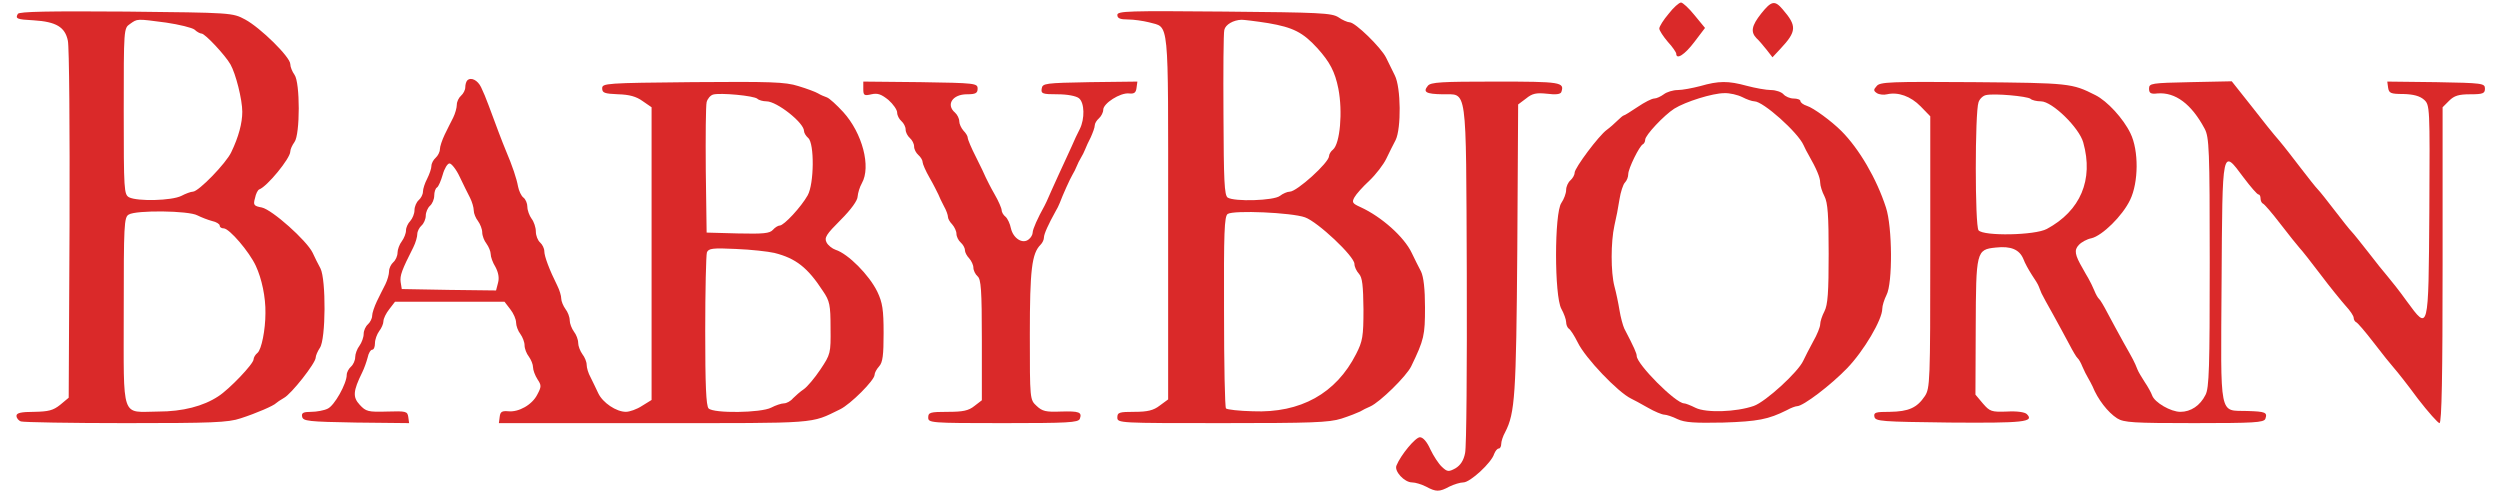
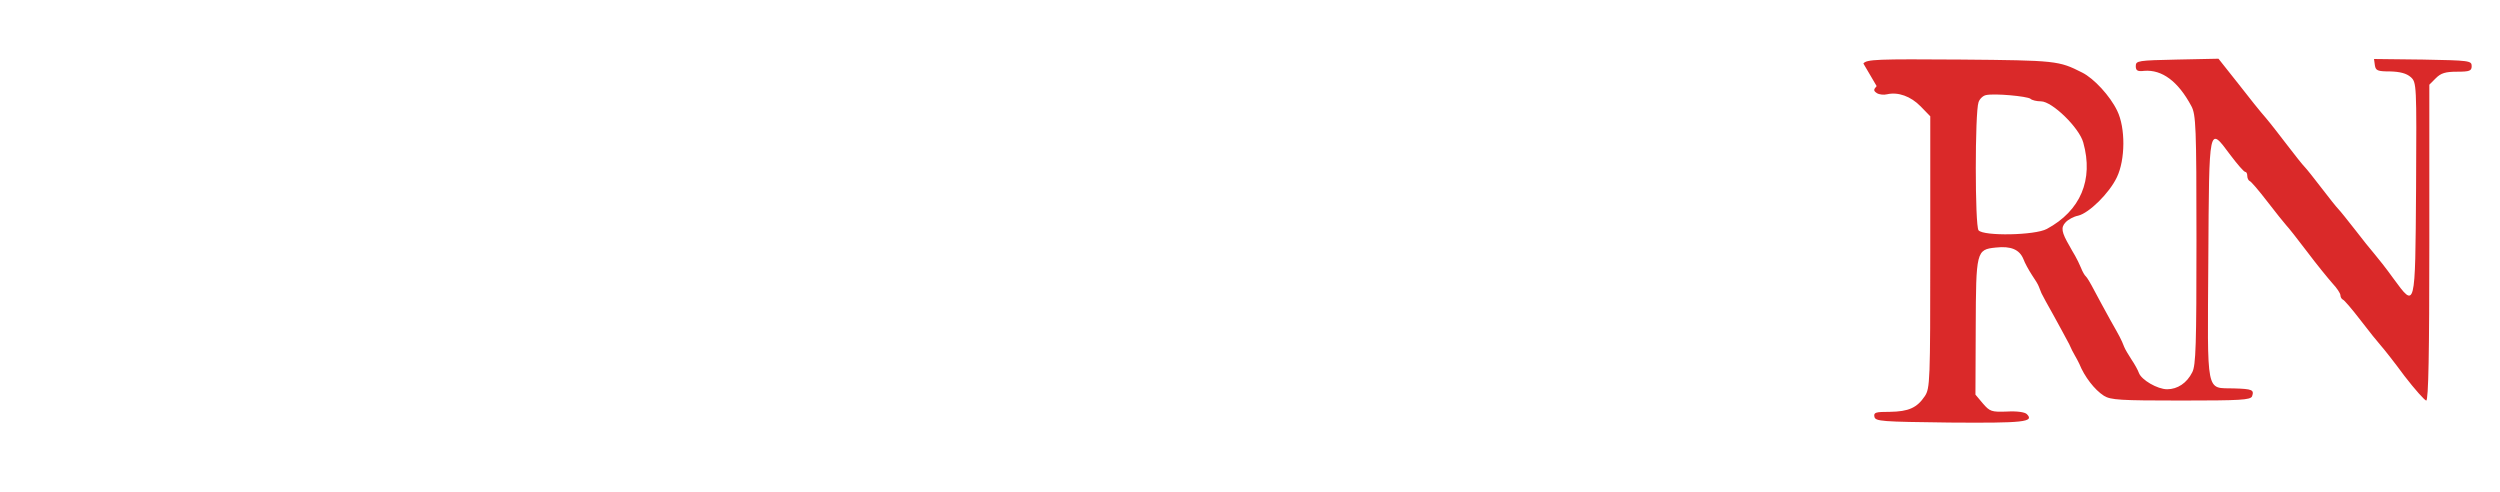
<svg xmlns="http://www.w3.org/2000/svg" height="492" viewBox="-.5 3.1 875 174.3" width="2500">
  <g fill="#da2929">
-     <path d="m585.3 8c-1.8 2.1-3.3 4.5-3.3 5.2s1.4 2.8 3 4.7c1.7 1.8 3 3.8 3 4.2 0 2.3 3 .4 6.4-4.1l3.8-5-3.7-4.5c-2-2.5-4.2-4.5-4.8-4.5-.7 0-2.7 1.8-4.4 4zm32.8-.1c-3.4 4.3-3.8 6.5-1.7 8.7.8.7 2.4 2.6 3.6 4.1l2.1 2.7 2.8-3c5.8-6.2 5.9-8.1.8-14-2.8-3.3-4-3-7.6 1.5zm-617.6.1c-1 1.7-.4 2 5.6 2.3 8 .5 11.1 2.4 12.1 7.2.5 2.1.7 31.5.6 65.2l-.3 61.3-3 2.5c-2.5 2-4.1 2.4-9.2 2.5-4.7 0-6.3.4-6.3 1.4 0 .8.7 1.7 1.6 2s17.6.6 37.1.6c30.4 0 36.3-.2 40.7-1.7 5.6-1.8 11.8-4.5 12.6-5.4.3-.3 1.5-1.1 2.7-1.8 2.6-1.3 11.3-12.4 11.3-14.3 0-.7.7-2.3 1.5-3.5 2.1-3 2.2-24.1.2-28.1-.8-1.5-2.1-4-2.8-5.6-2.1-4.3-14.3-15.2-18-16-2.8-.5-3.1-.9-2.4-3.3.3-1.6 1-2.9 1.5-3.1 2.8-1 11-11 11-13.4 0-.8.7-2.3 1.5-3.4 2-2.7 2-21.1 0-23.8-.8-1.1-1.5-2.8-1.5-3.8 0-2.5-10.6-12.9-16-15.8-4.5-2.4-4.7-2.4-42.1-2.8-27.5-.2-37.9 0-38.4.8zm52.5 3.1c4.7.7 9.2 1.8 10.1 2.5.8.8 2 1.4 2.5 1.4 1.2 0 8.4 7.7 10.2 10.9 1.9 3.3 4.2 12.5 4.2 16.8 0 4-1.3 8.9-3.9 14.3-1.8 3.9-11.6 14-13.6 14-.7 0-2.6.7-4.1 1.5-3.4 1.7-15.5 2-18.5.5-1.8-1-1.9-2.4-1.9-30.5 0-29.2 0-29.4 2.2-30.9 2.7-1.9 2.2-1.9 12.8-.5zm11.1 68.3c1.4.7 3.7 1.6 5.2 2 1.5.3 2.7 1.1 2.7 1.6 0 .6.6 1 1.4 1 2 0 9.1 8.3 11.4 13.3 2.1 4.5 3.5 11.1 3.4 16.7 0 6-1.4 12.9-2.8 14.1-.8.6-1.4 1.7-1.4 2.3 0 1.6-8.6 10.6-12.5 13.1-5.3 3.5-12.6 5.4-21.3 5.4-13.3.1-12.2 3.5-12.2-35.4 0-30.8.1-33.5 1.8-34.4 2.6-1.6 21.2-1.4 24.3.3zm325.9-71c0 1.2 1 1.6 3.8 1.6 2 0 5.4.5 7.4 1 7.3 2.1 6.8-3 6.8 68.9v64.7l-3 2.2c-2.2 1.7-4.3 2.2-9 2.2-5.3 0-6 .2-6 2 0 2 .7 2 37.1 2 31.7 0 37.9-.2 42.3-1.6 2.8-.9 5.8-2.1 6.6-2.5.8-.5 2.4-1.3 3.6-1.8 3.4-1.5 12.8-10.7 14.5-14.2 4.6-9.5 4.9-11 4.9-20.9 0-6.5-.5-10.8-1.4-12.7-.8-1.5-2.3-4.5-3.3-6.6-2.7-5.7-10.7-12.8-18.1-16.2-2.9-1.3-3.2-1.7-2.2-3.5.6-1.1 3-3.8 5.3-5.9 2.3-2.2 5-5.7 6-7.8s2.5-5.1 3.3-6.6c2-4.1 1.9-18.6-.3-22.9-.9-1.8-2.3-4.7-3.1-6.3-1.8-3.6-10.9-12.5-12.9-12.5-.7 0-2.6-.8-4-1.8-2.4-1.5-6.5-1.7-40.5-2-33.9-.3-37.8-.2-37.8 1.2zm53.5 2.9c8.7 1.5 12.2 3.2 17.4 8.9 4.4 4.9 6.2 8.3 7.4 14.3 1.6 8.2.6 19.5-1.9 21.6-.8.6-1.4 1.7-1.4 2.3 0 2.3-11.4 12.6-13.9 12.6-.9 0-2.5.7-3.5 1.5-2.2 1.7-16.1 2.1-18.5.6-1.2-.8-1.4-6-1.5-29.3-.1-15.5 0-29.1.3-30.1.4-1.9 3.2-3.5 6.1-3.6.8 0 5.1.5 9.5 1.2zm13 68.8c4.5 1.6 17.5 13.8 17.5 16.5 0 1 .7 2.5 1.6 3.5 1.2 1.3 1.5 4.1 1.6 12.6 0 9.6-.3 11.3-2.6 15.8-7.1 14-19.7 21-36.6 20.3-4.8-.1-9.1-.6-9.5-1-.4-.3-.7-15.8-.7-34.3-.1-28 .1-33.8 1.3-34.6 2.1-1.4 22.7-.5 27.4 1.2zm-296.8-48.5c-.4.4-.7 1.5-.7 2.4 0 1-.7 2.3-1.5 3s-1.5 2.1-1.5 3.2-.6 3.2-1.3 4.6c-.8 1.5-2.1 4.2-3 6-.9 1.9-1.7 4.2-1.7 5.2 0 .9-.7 2.3-1.5 3s-1.5 2-1.5 2.9-.7 2.9-1.5 4.5c-.8 1.5-1.5 3.6-1.5 4.6s-.7 2.3-1.5 3-1.5 2.3-1.5 3.6c0 1.2-.7 2.9-1.5 3.8-.8.8-1.5 2.3-1.5 3.3 0 1.1-.7 2.8-1.5 3.9-.8 1-1.5 2.9-1.5 4 0 1.2-.7 2.7-1.5 3.4s-1.5 2.1-1.5 3.2-.6 3.2-1.3 4.6c-.8 1.5-2.1 4.2-3 6-.9 1.9-1.7 4.2-1.7 5.2 0 .9-.7 2.3-1.5 3s-1.5 2.2-1.5 3.4-.7 3.1-1.5 4.2c-.8 1-1.5 2.9-1.5 4 0 1.2-.7 2.7-1.5 3.4s-1.5 2-1.5 2.9c0 3.1-4.4 11-6.8 12-1.2.6-3.9 1.1-5.8 1.1-2.8 0-3.5.4-3.2 1.7.3 1.6 2.1 1.8 19.1 2.1l18.8.2-.3-2.2c-.3-2-.8-2.1-7.5-1.9s-7.5 0-9.7-2.4c-2.5-2.7-2.4-4.8.9-11.5.7-1.4 1.5-3.7 1.9-5.2.3-1.6 1.1-2.8 1.6-2.8.6 0 1-1 1-2.3s.7-3.2 1.5-4.3c.8-1 1.5-2.6 1.5-3.5s.9-2.8 2.1-4.3l2-2.6h38.8l2 2.6c1.2 1.5 2.1 3.6 2.1 4.8 0 1.1.7 3 1.5 4 .8 1.1 1.5 2.9 1.5 4 0 1.2.7 3 1.5 4 .8 1.1 1.5 2.8 1.5 3.8s.7 2.9 1.6 4.3c1.4 2.1 1.4 2.6-.1 5.4-1.8 3.6-6.6 6.3-10.3 5.9-2.2-.2-2.8.2-3 1.9l-.3 2.3h55c59 0 55.2.3 65.9-4.9 3.7-1.8 12.2-10.3 12.2-12.2 0-.7.7-2 1.6-3 1.3-1.4 1.6-4 1.6-11.8 0-8.3-.4-10.8-2.2-14.6-2.9-6-10.4-13.5-14.8-14.9-1.2-.4-2.7-1.6-3.2-2.6-.9-1.7-.1-2.9 5-8 3.7-3.7 6-6.9 6-8.3.1-1.2.7-3.3 1.5-4.7 3.3-5.8.2-17.7-6.6-25.2-2.3-2.5-4.9-4.9-5.8-5.2s-2.3-.9-3.1-1.4-4-1.7-7-2.6c-4.7-1.5-9.9-1.6-37.5-1.4-30.7.3-32 .4-32 2.2 0 1.6.8 1.9 5.6 2.1 4 .1 6.5.8 8.7 2.4l3.2 2.2v103.7l-3.4 2.1c-1.8 1.2-4.4 2.1-5.7 2.1-3.4 0-8.2-3.2-9.8-6.6-.7-1.6-2-4.1-2.7-5.6-.8-1.4-1.4-3.4-1.4-4.5 0-1-.7-2.7-1.5-3.7-.8-1.1-1.5-2.9-1.5-4 0-1.2-.7-3-1.5-4-.8-1.1-1.5-2.9-1.5-4 0-1.2-.7-3-1.5-4-.8-1.1-1.5-2.8-1.5-3.7 0-1-.6-3-1.4-4.6-2.8-5.6-4.6-10.4-4.6-12.2 0-1-.7-2.4-1.5-3.1s-1.5-2.4-1.5-3.9c0-1.4-.7-3.5-1.5-4.5-.8-1.1-1.5-3-1.5-4.2s-.6-2.7-1.4-3.3-1.6-2.4-1.9-3.9c-.5-2.8-2-7.3-4.3-12.7-1.3-3.1-3.6-9.2-6.1-16-.8-2.2-2-5.1-2.7-6.5-1.2-2.5-3.6-3.7-4.9-2.4zm102.8 6.5c.5.5 2 .9 3.2.9 3.7 0 13.3 7.6 13.3 10.5 0 .7.7 1.8 1.5 2.5 2.2 1.9 2.1 16.2-.2 20.3s-8.4 10.7-9.9 10.7c-.6 0-1.7.7-2.4 1.5-1.1 1.3-3.4 1.5-12.4 1.3l-11.1-.3-.3-22c-.1-12.1 0-23 .3-24.2s1.3-2.4 2.3-2.7c2.5-.7 14.5.4 15.7 1.5zm-105.5 27.6c1.3 2.7 2.9 6 3.7 7.5.7 1.4 1.3 3.4 1.3 4.5 0 1 .7 2.7 1.5 3.7.8 1.1 1.5 2.9 1.5 4 0 1.2.7 3 1.5 4 .8 1.1 1.5 2.8 1.5 3.7 0 1 .7 3 1.7 4.6 1 1.9 1.4 3.8.9 5.6l-.7 2.7-16.7-.2-16.7-.3-.4-2.5c-.3-2.3.4-4.2 4.5-12.3.8-1.6 1.4-3.7 1.4-4.7 0-.9.7-2.3 1.5-3s1.5-2.3 1.5-3.5.7-2.8 1.5-3.5 1.5-2.3 1.5-3.6c0-1.2.4-2.6 1-2.9.5-.3 1.4-2.4 2-4.5.6-2.2 1.7-4 2.4-4s2.4 2.1 3.6 4.7zm111.5 27c7.6 1.9 11.8 5.2 17.2 13.5 2.4 3.5 2.7 4.9 2.7 13.1.1 9 0 9.3-3.6 14.7-2 3-4.7 6.2-5.9 7s-2.9 2.3-3.8 3.2c-.8 1-2.3 1.8-3.2 1.8s-3 .7-4.5 1.5c-3.6 1.9-20.4 2.1-22.2.3-.9-.9-1.2-8.4-1.2-27.4 0-14.4.3-27 .6-27.9.6-1.4 2-1.6 10.3-1.2 5.3.2 11.4.9 13.6 1.4z" />
-     <path d="m300 34.6c0 2.3.3 2.5 2.9 1.9 2.2-.5 3.5 0 6 2 1.7 1.5 3.1 3.5 3.1 4.5s.7 2.3 1.5 3 1.5 2 1.5 3 .7 2.3 1.5 3 1.5 2 1.5 3 .7 2.3 1.5 3 1.5 1.8 1.5 2.5c0 .6 1.1 3.2 2.5 5.6s2.7 5.1 3.1 5.9c.3.8 1.2 2.7 2 4.2.8 1.4 1.4 3.1 1.4 3.8 0 .6.7 1.8 1.5 2.6.8.9 1.5 2.4 1.5 3.3 0 1 .7 2.4 1.5 3.1s1.5 1.9 1.5 2.7.7 2.1 1.5 2.9c.8.9 1.5 2.4 1.5 3.3 0 1 .7 2.4 1.5 3.1 1.2 1 1.5 4.8 1.5 22.5v21.4l-2.6 2c-2.1 1.7-4.1 2.1-9.5 2.1-6.2 0-6.9.2-6.9 2 0 1.9.7 2 26.5 2 23 0 26.6-.2 27.2-1.5.9-2.4-.2-2.8-6.8-2.6-5.2.2-6.5-.1-8.5-2-2.4-2.2-2.4-2.3-2.4-25.3s.7-28.7 3.8-31.8c.7-.7 1.2-1.8 1.2-2.6 0-1.2 1.6-4.7 4.1-9.2.5-.8 1.2-2.2 1.5-3 1-2.7 3.6-8.5 4.5-10 .5-.8 1.2-2.2 1.5-3s1-2.2 1.5-3 1.2-2.2 1.5-3 1.2-2.8 2-4.3c.7-1.6 1.4-3.4 1.4-4.2 0-.7.7-1.8 1.5-2.5s1.5-2.1 1.5-3c0-2.3 6-6.1 9.1-5.8 1.8.2 2.5-.2 2.7-2l.3-2.2-16.8.2c-16 .3-16.8.4-17.1 2.3-.3 1.8.3 2 5.6 2 3.5 0 6.6.6 7.6 1.4 2 1.6 2.1 7.3.3 10.9-.8 1.5-2.1 4.3-2.9 6.2-.9 1.9-2.9 6.4-4.6 10-1.6 3.6-3.3 7.2-3.6 8s-1 2.2-1.4 3c-2.4 4.3-4.2 8.3-4.2 9.5 0 .7-.6 1.8-1.4 2.4-2.2 1.8-5.5-.4-6.3-3.9-.3-1.6-1.2-3.5-1.9-4.1-.8-.6-1.4-1.7-1.4-2.4 0-.6-1.1-3.2-2.5-5.6s-2.7-5.1-3.1-5.9c-.3-.8-1.9-4.1-3.5-7.3-1.6-3.1-2.9-6.2-2.9-6.8s-.7-1.7-1.5-2.5c-.8-.9-1.5-2.4-1.5-3.3 0-1-.7-2.4-1.5-3.1-3.3-2.8-.9-6.5 4.2-6.5 3.1 0 3.8-.4 3.8-2 0-1.9-.8-2-20.2-2.3l-20.3-.2zm200-1.1c-1.8 2.2-.7 2.9 5.1 3 9 .2 8.4-4.6 8.7 63.4.1 33-.1 61.6-.6 63.7-.5 2.6-1.6 4.3-3.4 5.4-2.4 1.3-2.9 1.3-4.8-.5-1.2-1.1-3-3.9-4.1-6.2-1.2-2.7-2.6-4.3-3.7-4.3-1.6 0-6.8 6.3-8.3 10-.9 2 2.8 6 5.5 6 1.2 0 3.4.7 5 1.5 3.5 1.9 4.7 1.9 8.2 0 1.6-.8 3.9-1.5 5-1.5 2.4 0 10-7 10.9-10.1.4-1 1.1-1.9 1.6-1.9s.9-.7.9-1.6.6-2.8 1.4-4.2c3.5-6.8 3.9-13 4.3-64.9l.3-51.2 2.8-2.1c2.2-1.8 3.6-2.1 7.4-1.7 3.1.4 4.8.2 5.1-.6 1.2-3.5-.1-3.7-23.3-3.7-19.2 0-23 .2-24 1.5zm96.5.1c-2.7.7-6.3 1.4-8 1.4-1.6 0-3.9.7-4.9 1.5-1.1.8-2.6 1.5-3.4 1.5s-3.4 1.3-5.9 3c-2.4 1.6-4.6 3-4.9 3-.2 0-1.2.8-2.2 1.8s-2.7 2.5-3.8 3.3c-2.8 2-11.4 13.5-11.4 15.2 0 .8-.7 2-1.5 2.7s-1.5 2.2-1.5 3.4-.8 3.3-1.7 4.6c-2.5 3.6-2.5 33 0 37.5.9 1.6 1.7 3.8 1.7 4.7s.4 1.9.9 2.3c.6.3 2 2.5 3.2 4.9 2.7 5.6 14.3 17.7 18.9 19.9.8.4 3.5 1.8 5.9 3.2s5.1 2.5 5.9 2.5c.7 0 2.9.7 4.7 1.6 2.6 1.2 6 1.4 16.1 1.2 12.3-.4 16-1.1 22.6-4.4 1.4-.8 3.1-1.4 3.6-1.4 2.2 0 12-7.5 17.7-13.4 6-6.2 12.5-17.3 12.5-21.1 0-1.1.7-3.3 1.5-4.9 2.2-4.1 2.1-24.1-.2-31-3.3-10.2-9.5-20.8-15.8-27.1-3.5-3.5-9.9-8.2-12.2-8.9-1.3-.4-2.3-1.2-2.3-1.7s-1.1-.9-2.4-.9-2.9-.7-3.6-1.5-2.7-1.5-4.4-1.5-5.6-.7-8.6-1.5c-6.6-1.8-9.9-1.8-16.5.1zm14.9 3.9c1.5.8 3.5 1.5 4.3 1.5 3.1 0 15.4 11 17.4 15.5.5 1.1 1.3 2.7 1.8 3.5 2.8 4.9 4.1 8 4.1 9.8 0 1.1.7 3.3 1.5 4.8 1.2 2.3 1.5 6.8 1.5 20.4s-.3 18.1-1.5 20.4c-.8 1.5-1.5 3.6-1.5 4.6 0 .9-1.1 3.7-2.5 6.1-1.3 2.4-2.9 5.5-3.5 6.8-1.8 4-13.3 14.5-17.5 16-6.3 2.2-16.9 2.5-20.6.7-1.8-.9-3.6-1.6-4.1-1.6-3 0-16.8-13.9-16.8-16.8 0-.9-.9-3-4.4-9.7-.5-1.1-1.3-4-1.7-6.5s-1.2-6.3-1.8-8.5c-1.3-5-1.3-15.6 0-21.5.6-2.5 1.4-6.6 1.8-9.3.4-2.6 1.3-5.3 1.9-5.9.7-.7 1.2-2 1.2-3 0-2 4-10.1 5.2-10.6.4-.2.8-.9.8-1.6 0-1.6 6.7-8.7 10.3-11 4-2.5 13.6-5.5 17.7-5.5 1.9-.1 4.8.6 6.4 1.4z" />
-     <path d="m659 33.6c-1.2 1.3-1.1 1.7.1 2.5.8.5 2.4.7 3.6.4 3.9-.9 8.4.7 11.9 4.3l3.4 3.5v48.1c0 45.9-.1 48.2-1.9 51-2.8 4.2-5.8 5.5-12.4 5.6-5 0-5.8.2-5.5 1.7.3 1.7 2.5 1.8 26.7 2.1 26.2.2 30.1-.2 27.3-3-.7-.7-3.5-1.1-7-.9-5.5.2-6.1 0-8.6-2.9l-2.6-3.1.1-23.7c.1-27.1.2-27.7 7.1-28.4 5.4-.6 8.4.7 9.8 4.1.5 1.4 1.9 3.9 3 5.6 1.1 1.6 2.2 3.4 2.4 4 .2.5.7 1.7 1 2.5.4.8 2.2 4.2 4.1 7.5 1.8 3.3 4.4 8 5.7 10.5s2.6 4.7 3 5 1.2 1.7 1.7 3c.6 1.4 1.5 3.2 2 4s1.2 2.2 1.6 3c1.8 4.5 5.4 9.2 8.7 11.3 2.4 1.5 5.7 1.7 27.3 1.7 21.2 0 24.6-.2 25.2-1.5.8-2.3.1-2.6-6.4-2.8-10.1-.3-9.4 3.2-9.1-45.6.3-48.4.1-47.4 7.8-37.1 2.5 3.3 4.8 6 5.3 6 .4 0 .7.6.7 1.4s.4 1.6.8 1.8c.5.1 3.3 3.4 6.3 7.3 2.9 3.8 6 7.6 6.7 8.4.7.7 4.1 5 7.5 9.5 3.3 4.4 7.4 9.4 8.9 11.1 1.5 1.6 2.8 3.5 2.8 4.2 0 .6.4 1.3.8 1.5.5.1 3.3 3.4 6.3 7.3 2.9 3.8 6.2 7.9 7.2 9s4.8 5.9 8.4 10.8c3.7 4.8 7.2 8.7 7.7 8.7.8 0 1.1-17.1 1.1-56v-55.9l2.3-2.3c1.8-1.8 3.4-2.3 7.5-2.3 4.5 0 5.2-.3 5.2-2 0-1.9-.8-2-17.3-2.3l-17.3-.2.3 2.2c.3 1.9.9 2.2 5.4 2.2 3.6.1 5.8.7 7.3 2 2.1 1.9 2.1 2.4 1.9 39.5-.3 43.1-.2 42.5-8 31.9-2.5-3.5-5.6-7.4-6.8-8.8s-4.3-5.2-6.8-8.5c-2.6-3.3-5.2-6.6-5.9-7.3s-3.4-4.1-6-7.5-5.3-6.8-6-7.5-3.4-4.1-6-7.5-6-7.8-7.7-9.8c-1.7-1.9-6.2-7.5-9.9-12.3l-6.9-8.7-14.6.3c-13.9.3-14.7.4-14.7 2.3 0 1.6.6 2 3 1.7 6.3-.5 12 3.7 16.7 12.5 1.6 3 1.8 7.2 1.8 47.3 0 37.2-.2 44.6-1.5 47-1.9 3.8-5.2 6-8.9 6-3.4 0-9.1-3.3-10-5.8-.3-.9-1.5-3.1-2.6-4.7-1.1-1.7-2.3-3.7-2.6-4.5-1.1-2.8-1.5-3.5-4.9-9.5-1.8-3.3-4.4-8-5.7-10.5s-2.6-4.7-3-5-1.2-1.7-1.7-3c-.6-1.4-1.5-3.3-2.1-4.3-.5-.9-1.5-2.5-2-3.5-2.8-4.8-3.1-6.5-1.4-8.3.9-1 2.9-2.1 4.5-2.4 3.8-.9 11-7.9 13.7-13.6 3-6.2 3.1-17.5.1-23.6-2.5-5.2-8.2-11.4-12.4-13.5-8.3-4.2-9.1-4.3-43.1-4.6-29.4-.2-33.3-.1-34.4 1.4zm54.5 4.5c.5.5 2.2.9 3.7.9 4 0 13.6 9.4 15 14.6 3.7 13.2-1 24.2-12.9 30.6-4.2 2.3-22.4 2.6-24.2.5-1.3-1.6-1.3-41.9 0-45.4.4-1.2 1.6-2.3 2.6-2.5 2.9-.7 14.7.4 15.8 1.3z" />
+     <path d="m659 33.6c-1.2 1.3-1.1 1.7.1 2.5.8.5 2.4.7 3.6.4 3.9-.9 8.4.7 11.9 4.3l3.4 3.5v48.1c0 45.9-.1 48.2-1.9 51-2.8 4.2-5.8 5.5-12.4 5.6-5 0-5.8.2-5.5 1.7.3 1.7 2.5 1.8 26.7 2.1 26.2.2 30.1-.2 27.3-3-.7-.7-3.5-1.1-7-.9-5.5.2-6.1 0-8.6-2.9l-2.6-3.1.1-23.7c.1-27.1.2-27.7 7.1-28.4 5.4-.6 8.4.7 9.8 4.1.5 1.4 1.9 3.9 3 5.6 1.1 1.6 2.2 3.4 2.4 4 .2.5.7 1.7 1 2.5.4.8 2.2 4.2 4.1 7.5 1.8 3.3 4.4 8 5.7 10.5c.6 1.4 1.5 3.2 2 4s1.2 2.2 1.6 3c1.8 4.5 5.4 9.2 8.7 11.3 2.4 1.5 5.7 1.7 27.3 1.7 21.2 0 24.6-.2 25.2-1.5.8-2.3.1-2.6-6.4-2.8-10.1-.3-9.4 3.2-9.1-45.6.3-48.4.1-47.4 7.8-37.1 2.5 3.3 4.8 6 5.3 6 .4 0 .7.6.7 1.4s.4 1.6.8 1.8c.5.1 3.3 3.4 6.3 7.3 2.9 3.8 6 7.6 6.7 8.4.7.7 4.1 5 7.5 9.5 3.3 4.4 7.4 9.4 8.9 11.1 1.5 1.6 2.8 3.5 2.8 4.2 0 .6.4 1.3.8 1.5.5.1 3.3 3.4 6.3 7.3 2.9 3.8 6.2 7.9 7.2 9s4.8 5.9 8.4 10.8c3.7 4.8 7.2 8.7 7.7 8.7.8 0 1.1-17.1 1.1-56v-55.9l2.3-2.3c1.8-1.8 3.4-2.3 7.5-2.3 4.5 0 5.2-.3 5.2-2 0-1.9-.8-2-17.3-2.3l-17.3-.2.3 2.2c.3 1.9.9 2.2 5.4 2.2 3.6.1 5.8.7 7.3 2 2.1 1.9 2.1 2.4 1.9 39.5-.3 43.1-.2 42.5-8 31.9-2.5-3.5-5.6-7.4-6.8-8.8s-4.3-5.2-6.8-8.5c-2.6-3.3-5.2-6.6-5.9-7.3s-3.4-4.1-6-7.5-5.3-6.8-6-7.5-3.4-4.1-6-7.5-6-7.8-7.7-9.8c-1.7-1.9-6.2-7.5-9.9-12.3l-6.9-8.7-14.6.3c-13.9.3-14.7.4-14.7 2.3 0 1.6.6 2 3 1.7 6.3-.5 12 3.7 16.7 12.5 1.6 3 1.8 7.2 1.8 47.3 0 37.2-.2 44.6-1.5 47-1.9 3.8-5.2 6-8.9 6-3.4 0-9.1-3.3-10-5.8-.3-.9-1.5-3.1-2.6-4.7-1.1-1.7-2.3-3.7-2.6-4.5-1.1-2.8-1.5-3.5-4.9-9.5-1.8-3.3-4.4-8-5.7-10.5s-2.6-4.7-3-5-1.2-1.7-1.7-3c-.6-1.4-1.5-3.3-2.1-4.3-.5-.9-1.5-2.5-2-3.5-2.8-4.8-3.1-6.5-1.4-8.3.9-1 2.9-2.1 4.5-2.4 3.8-.9 11-7.9 13.7-13.6 3-6.2 3.1-17.5.1-23.6-2.5-5.2-8.2-11.4-12.4-13.5-8.3-4.2-9.1-4.3-43.1-4.6-29.4-.2-33.3-.1-34.4 1.4zm54.5 4.5c.5.5 2.2.9 3.7.9 4 0 13.6 9.4 15 14.6 3.7 13.2-1 24.2-12.9 30.6-4.2 2.3-22.4 2.6-24.2.5-1.3-1.6-1.3-41.9 0-45.4.4-1.2 1.6-2.3 2.6-2.5 2.9-.7 14.7.4 15.8 1.3z" />
  </g>
</svg>